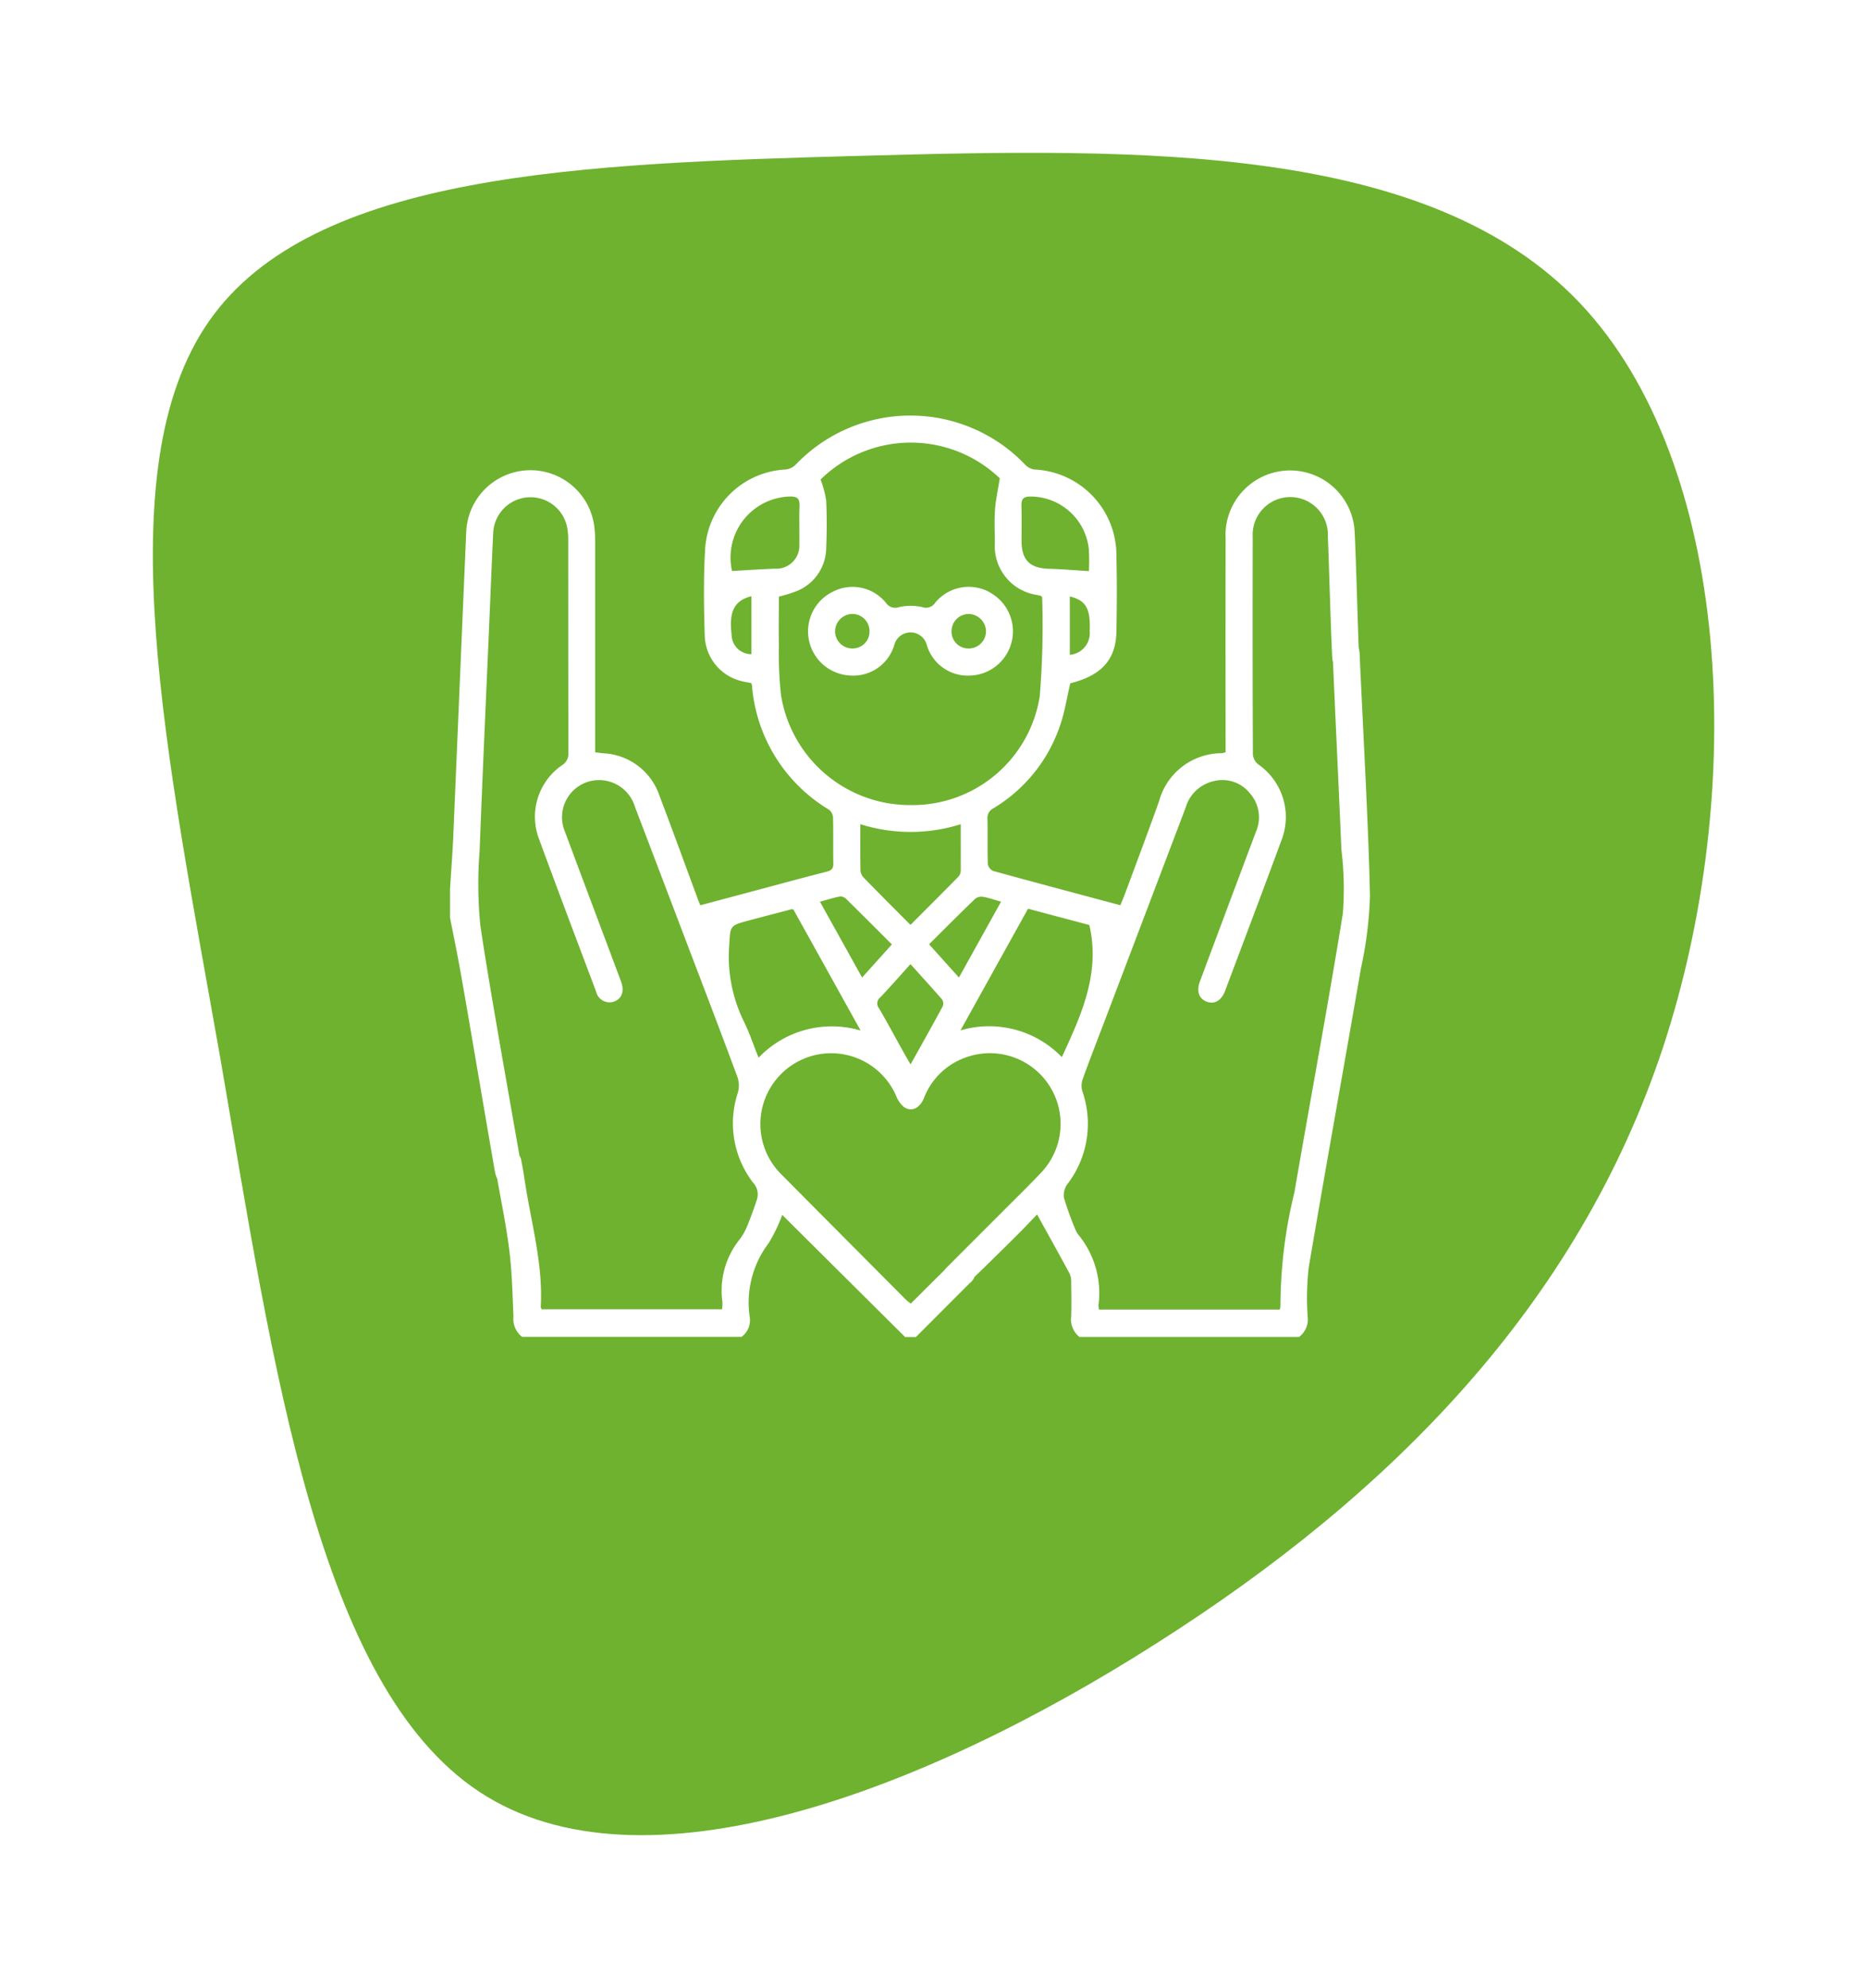
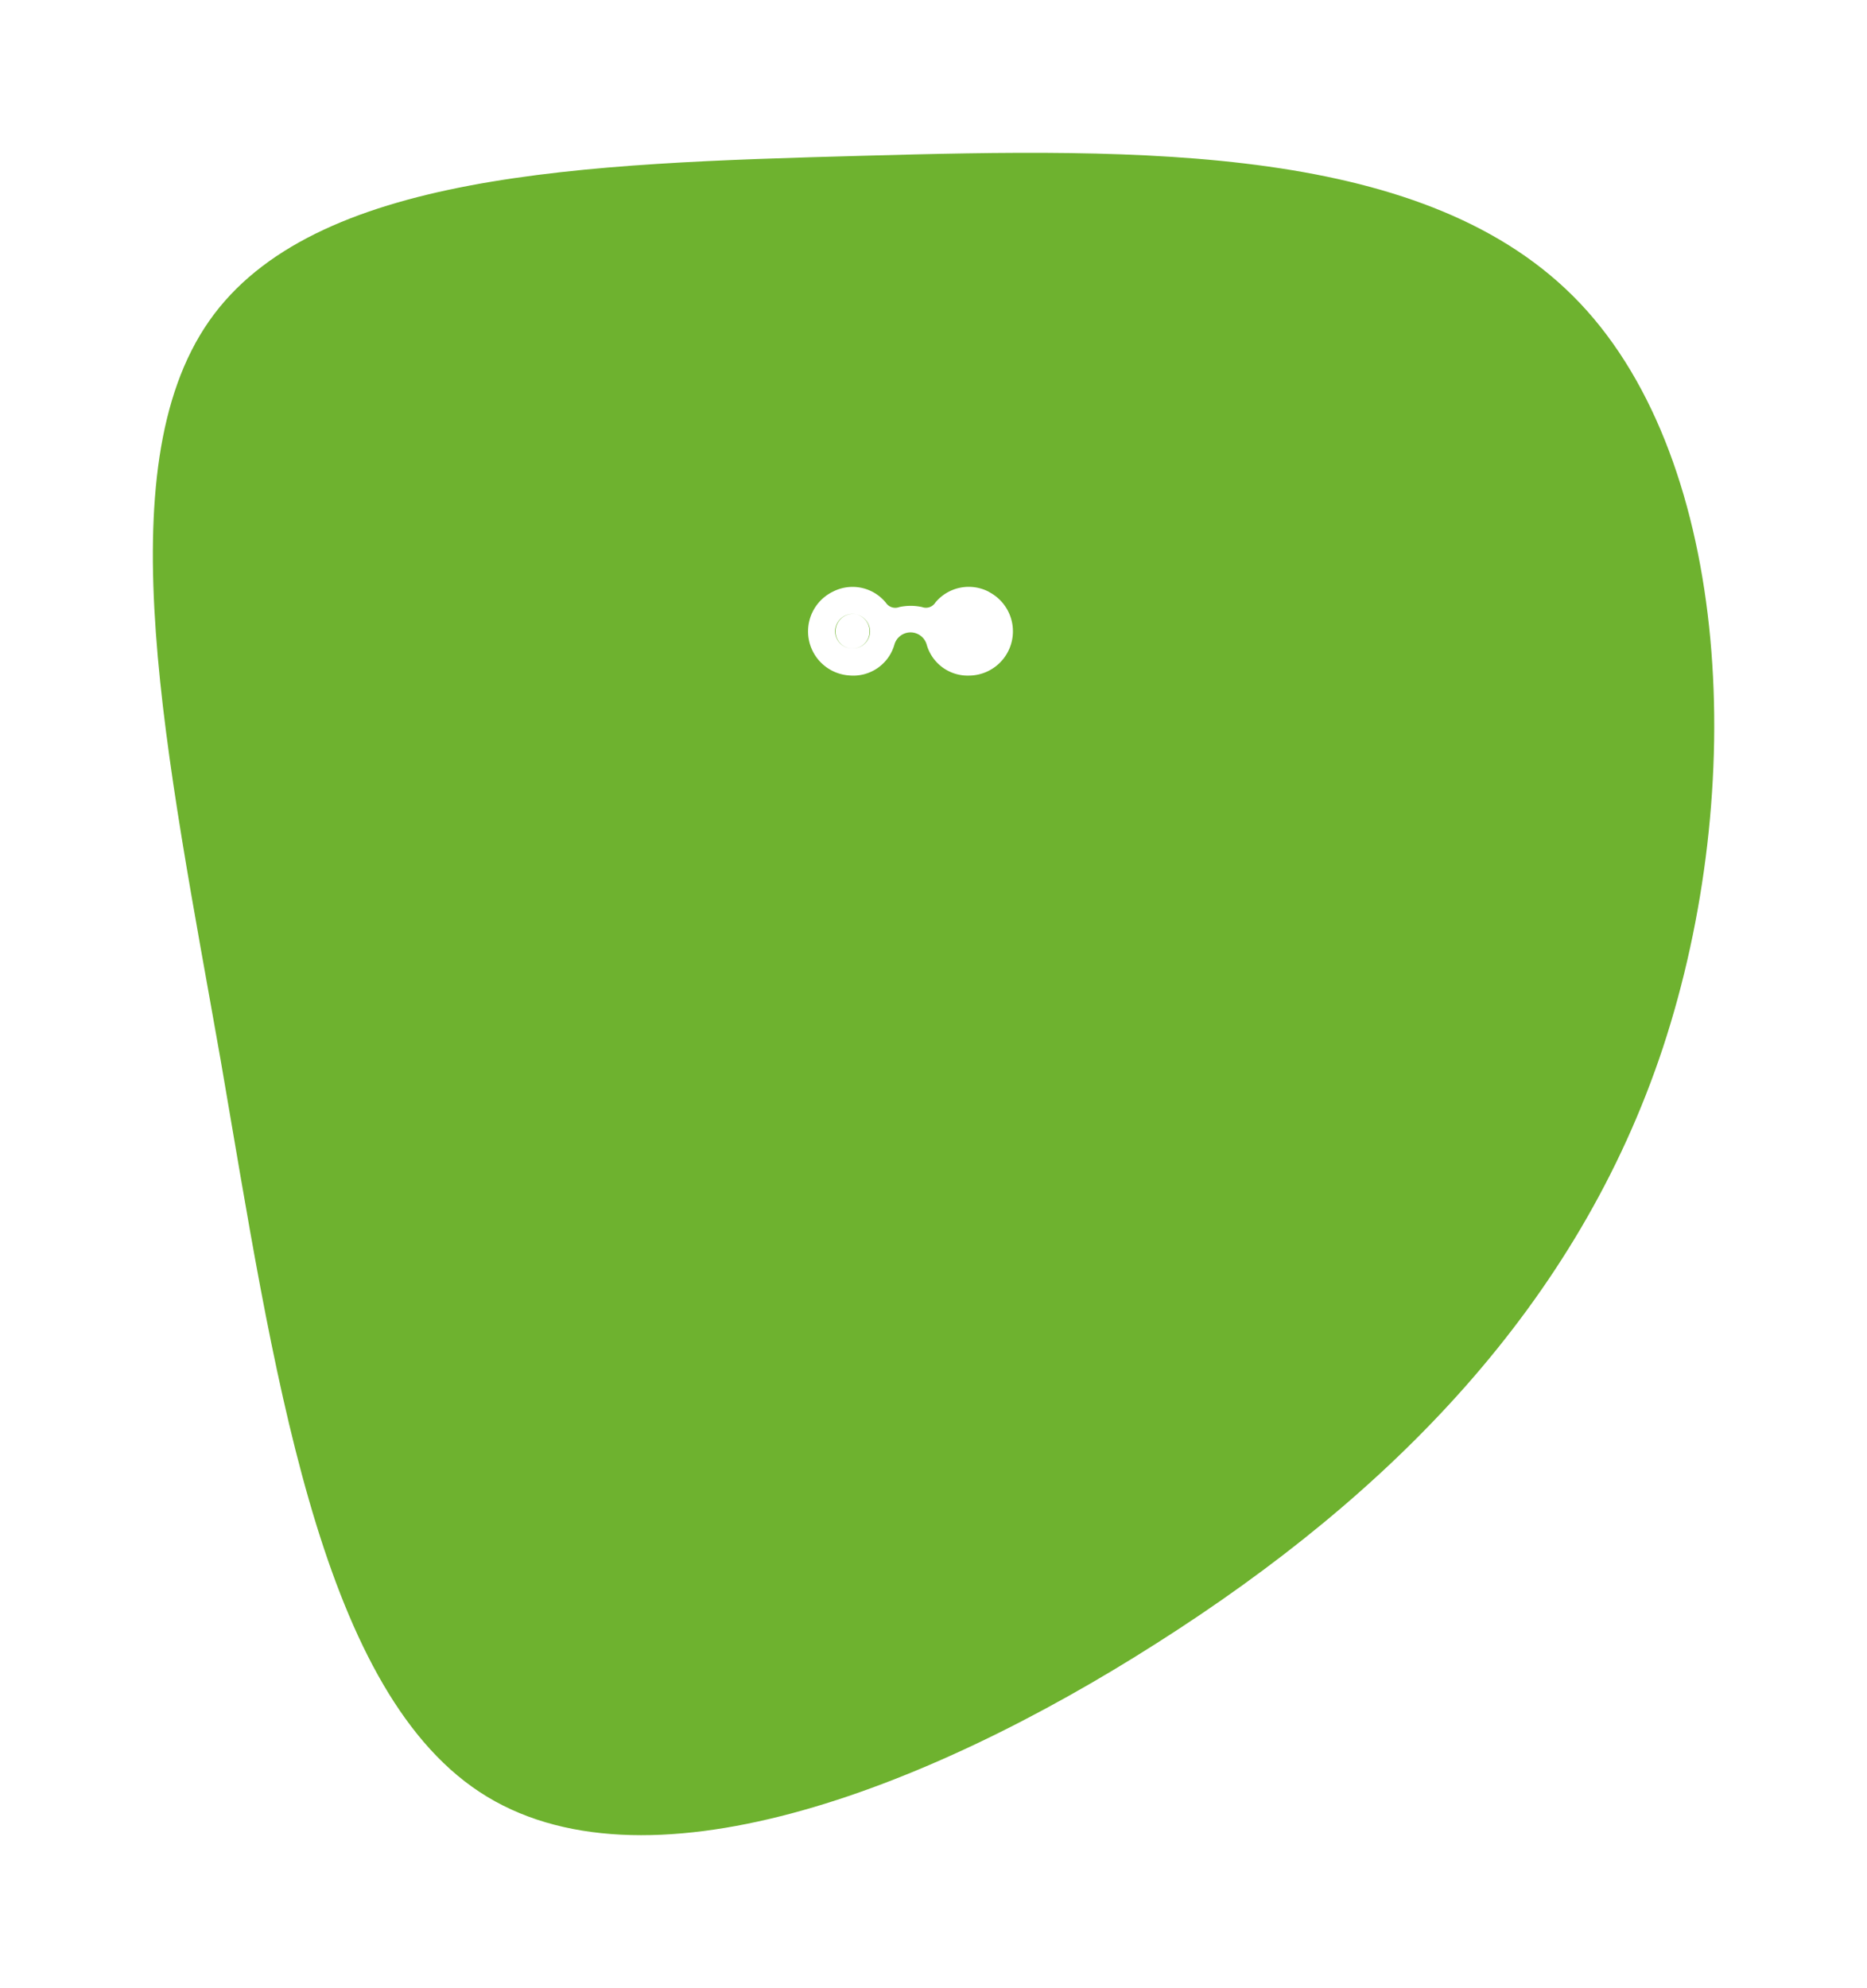
<svg xmlns="http://www.w3.org/2000/svg" width="109.957" height="117.041" viewBox="0 0 109.957 117.041">
  <defs>
    <filter id="blob" x="0" y="0" width="109.957" height="117.041" filterUnits="userSpaceOnUse">
      <feOffset dy="3" input="SourceAlpha" />
      <feGaussianBlur stdDeviation="3" result="blur" />
      <feFlood flood-opacity="0.161" />
      <feComposite operator="in" in2="blur" />
      <feComposite in="SourceGraphic" />
    </filter>
  </defs>
  <g id="elderly-care" transform="translate(9 6)">
    <g transform="matrix(1, 0, 0, 1, -9, -6)" filter="url(#blob)">
      <path id="blob-2" data-name="blob" d="M23.944-48.97c8.927,9.437,9.888,28.611,4.875,43.815C23.806,9.974,12.82,21.133-.982,29.9c-13.733,8.763-30.352,15.057-39.9,8.763S-53.032,13.494-56.122-4.405c-3.157-17.9-6.8-34.754-.687-43.517s22.042-9.287,38.453-9.736S15.017-58.408,23.944-48.97Z" transform="translate(69.12 63.83)" fill="#6eb22f" />
    </g>
    <g id="Group_9" data-name="Group 9" transform="translate(17.515 18.466)">
-       <path id="Path_1" data-name="Path 1" d="M283.07,418.507c-.029-.668-.31-1.014-.826-1s-.789.375-.761,1.048c.119,2.874.392,8.572.511,11.448a19.018,19.018,0,0,1,.088,3.749c-.886,5.484-1.912,10.941-2.852,16.414a28.241,28.241,0,0,0-.824,6.7.933.933,0,0,1-.041.216H267.72a1.259,1.259,0,0,1-.029-.285,5.414,5.414,0,0,0-1.2-4.137,1.182,1.182,0,0,1-.158-.276,19.2,19.2,0,0,1-.678-1.878,1.1,1.1,0,0,1,.2-.806,5.832,5.832,0,0,0,.885-5.467,1.17,1.17,0,0,1,.012-.7c.418-1.16.868-2.309,1.306-3.462q2.386-6.275,4.768-12.552a2.228,2.228,0,0,1,1.659-1.548,2.062,2.062,0,0,1,2.1.694,2.13,2.13,0,0,1,.381,2.276q-1.652,4.4-3.3,8.812c-.218.584-.067,1.021.39,1.2s.872-.056,1.089-.633c1.11-2.952,2.227-5.9,3.318-8.862a3.767,3.767,0,0,0-1.358-4.466.852.852,0,0,1-.323-.58q-.027-6.406-.009-12.816a2.215,2.215,0,1,1,4.424-.037c.078,1.887.159,5.186.255,7.072.033.65.332.957.836.936s.771-.384.745-1.01c-.084-1.957-.164-5.327-.258-7.284a3.8,3.8,0,1,0-7.6.43q-.01,5.984,0,11.968v.6a1.553,1.553,0,0,1-.227.057,3.826,3.826,0,0,0-3.687,2.811c-.632,1.776-1.3,3.54-1.953,5.309-.1.276-.217.547-.33.83-2.53-.676-5.016-1.336-7.494-2.018a.561.561,0,0,1-.314-.415c-.029-.882,0-1.765-.022-2.647a.634.634,0,0,1,.354-.628,9.069,9.069,0,0,0,3.946-4.94c.26-.778.388-1.6.58-2.419,1.812-.446,2.684-1.38,2.716-3.021.029-1.482.038-2.966,0-4.448a5.055,5.055,0,0,0-4.839-5.116.946.946,0,0,1-.528-.277,9.343,9.343,0,0,0-13.541.011,1,1,0,0,1-.585.267,4.993,4.993,0,0,0-4.724,4.6c-.106,1.723-.082,3.459-.028,5.186a2.834,2.834,0,0,0,2.183,2.676c.184.046.374.075.543.108a.546.546,0,0,1,.054.123,9.384,9.384,0,0,0,4.529,7.328.64.64,0,0,1,.246.456c.023.9,0,1.8.018,2.7.007.306-.1.424-.393.5-1.435.364-2.862.755-4.293,1.136l-3.148.84c-.063-.153-.105-.25-.141-.348-.753-2.032-1.49-4.071-2.264-6.1a3.676,3.676,0,0,0-3.305-2.5c-.15-.014-.3-.036-.481-.057v-.669q0-5.853,0-11.706a7.3,7.3,0,0,0-.057-.949,3.788,3.788,0,0,0-7.538.327q-.384,8.941-.76,17.881c-.046,1.054-.129,2.107-.194,3.16v1.695c.211,1.084.436,2.166.63,3.254.443,2.482,1.574,9.2,2.013,11.686.108.61.47.915.949.837s.722-.471.614-1.1c-.577-3.335-1.943-10.9-2.423-14.245a24.534,24.534,0,0,1-.04-4.372c.173-4.6.387-9.2.585-13.807.071-1.64.134-3.28.214-4.92a2.2,2.2,0,0,1,4.369-.239,4.137,4.137,0,0,1,.049.684q0,6.249.008,12.5a.783.783,0,0,1-.364.737,3.683,3.683,0,0,0-1.359,4.361c1.1,3,2.23,5.976,3.353,8.961a.817.817,0,0,0,1.065.6c.461-.17.62-.616.405-1.193-1.1-2.938-2.208-5.872-3.3-8.813a2.183,2.183,0,0,1,1.889-3.031,2.212,2.212,0,0,1,2.24,1.591q1.537,4.025,3.066,8.052c1,2.619,2,5.235,2.973,7.862a1.529,1.529,0,0,1,.016.893,5.73,5.73,0,0,0,.907,5.313.992.992,0,0,1,.218.968q-.269.826-.6,1.631a3.42,3.42,0,0,1-.423.732,4.8,4.8,0,0,0-1.014,3.66,2.593,2.593,0,0,1-.018.451H234.893a.419.419,0,0,1-.052-.146c.142-2.535-.572-4.962-.944-7.433-.055-.366-.112-.733-.188-1.095a.794.794,0,0,0-.928-.728.759.759,0,0,0-.63.984c.265,1.618.617,3.224.826,4.848.17,1.323.2,2.666.255,4a1.33,1.33,0,0,0,.511,1.192h12.922a1.215,1.215,0,0,0,.479-1.2,5.78,5.78,0,0,1,1.119-4.317,9.471,9.471,0,0,0,.8-1.663L256.3,458.7h.636l2.539-2.544.63-.63a.8.8,0,0,0,.162-1.135c-.306-.43-.836-.428-1.281.008-.783.764-1.553,1.538-2.355,2.334-.106-.088-.218-.167-.313-.262q-3.641-3.657-7.281-7.321a4.17,4.17,0,1,1,6.738-4.639,1.564,1.564,0,0,0,.477.662c.432.289.915.05,1.155-.534a4.089,4.089,0,0,1,2.612-2.449,4.162,4.162,0,0,1,4.3,6.821c-.553.586-1.122,1.152-1.693,1.719-.293.291-3.552,3.549-3.842,3.843a.773.773,0,0,0-.16,1.01.729.729,0,0,0,.912.341c.173-.054,3.3-3.163,3.432-3.3.212-.21.419-.424.62-.635l.483-.507c.659,1.194,1.3,2.337,1.918,3.489a1.144,1.144,0,0,1,.092.51c.01.671.023,1.342,0,2.012a1.3,1.3,0,0,0,.487,1.2H279.5a1.275,1.275,0,0,0,.507-1.194,16.208,16.208,0,0,1,.057-2.854c1-5.893,2.066-11.773,3.084-17.663a22.885,22.885,0,0,0,.528-4.233C283.609,428.948,283.235,422.316,283.07,418.507Zm-15.9-1.378A1.284,1.284,0,0,1,266,418.538V415.1c.958.236,1.224.719,1.17,2.033Zm-3.5-7.911a3.456,3.456,0,0,1,3.447,3.076,11.706,11.706,0,0,1,.007,1.314c-.825-.05-1.589-.117-2.354-.138-1.111-.029-1.606-.507-1.613-1.616,0-.7.013-1.408-.006-2.111-.007-.383.125-.525.521-.524ZM247.249,418.5a1.16,1.16,0,0,1-1.168-1.161c-.164-1.346.155-2,1.168-2.254Zm-1.143-4.9a3.592,3.592,0,0,1,3.41-4.383c.4-.006.579.1.565.53-.024.756,0,1.513-.01,2.269a1.361,1.361,0,0,1-1.458,1.448c-.816.034-1.632.088-2.505.136ZM249,420.992a22.419,22.419,0,0,1-.133-3.007c-.02-.951,0-1.9,0-2.876a8.136,8.136,0,0,0,1.06-.329,2.77,2.77,0,0,0,1.725-2.521c.038-.934.043-1.872,0-2.8a6.157,6.157,0,0,0-.33-1.244,7.583,7.583,0,0,1,10.554-.071c-.108.681-.24,1.254-.281,1.834-.046.65-.014,1.305-.01,1.958a2.908,2.908,0,0,0,2.484,3.076c.086.019.171.041.249.06.022.04.054.071.053.1a51,51,0,0,1-.143,5.81,7.591,7.591,0,0,1-7.621,6.4,7.689,7.689,0,0,1-7.6-6.381Zm10.57,10.263a.518.518,0,0,1-.119.33c-.922.94-1.857,1.87-2.836,2.85-.968-.972-1.875-1.88-2.772-2.8a.663.663,0,0,1-.172-.412c-.016-.88-.008-1.76-.008-2.715a9.837,9.837,0,0,0,5.913,0c0,.955.006,1.852,0,2.749Zm-11.9,11c-.3-.742-.531-1.454-.86-2.12a8.664,8.664,0,0,1-.87-4.492c.073-1.155.013-1.161,1.134-1.461.849-.227,1.7-.447,2.551-.67.014,0,.033.008.1.027l3.954,7.115a5.971,5.971,0,0,0-6.009,1.6Zm3.614-9.184c.419-.114.8-.235,1.182-.31a.488.488,0,0,1,.36.144c.89.876,1.77,1.758,2.694,2.68l-1.754,1.949Zm7.226,6.167c-.6,1.113-1.222,2.215-1.889,3.41-.163-.281-.293-.5-.415-.718-.479-.861-.945-1.729-1.441-2.581a.444.444,0,0,1,.062-.636c.595-.623,1.162-1.274,1.788-1.967.652.723,1.271,1.4,1.867,2.086a.446.446,0,0,1,.03.406Zm-.8-3.66c.931-.925,1.825-1.825,2.738-2.7a.622.622,0,0,1,.475-.089c.323.059.64.171,1.027.28l-2.48,4.465Zm1.851,5.067,3.978-7.161,3.611.96c.66,2.873-.483,5.3-1.619,7.778a5.951,5.951,0,0,0-5.968-1.576Z" transform="translate(-229.508 -404.451)" fill="#fff" />
-       <path id="Path_13" data-name="Path 13" d="M389.4,476.109a2.553,2.553,0,0,0-3.165.619.658.658,0,0,1-.783.271,3.133,3.133,0,0,0-1.348,0,.664.664,0,0,1-.788-.257,2.53,2.53,0,0,0-3.113-.653,2.6,2.6,0,0,0,.955,4.935,2.519,2.519,0,0,0,2.661-1.812.988.988,0,0,1,1.9-.011,2.51,2.51,0,0,0,2.494,1.832,2.607,2.607,0,0,0,1.185-4.919Zm-8.065,3.326a1.014,1.014,0,0,1-1.009-1.008,1.034,1.034,0,0,1,1.055-1.023,1.014,1.014,0,0,1,.973,1.043.991.991,0,0,1-1.018.988Zm6.828,0a.987.987,0,0,1-.977-1.029,1.014,1.014,0,0,1,1.014-1,1.038,1.038,0,0,1,1.014,1.014,1.014,1.014,0,0,1-1.049,1.015Z" transform="translate(-357.659 -465.725)" fill="#fff" />
+       <path id="Path_13" data-name="Path 13" d="M389.4,476.109a2.553,2.553,0,0,0-3.165.619.658.658,0,0,1-.783.271,3.133,3.133,0,0,0-1.348,0,.664.664,0,0,1-.788-.257,2.53,2.53,0,0,0-3.113-.653,2.6,2.6,0,0,0,.955,4.935,2.519,2.519,0,0,0,2.661-1.812.988.988,0,0,1,1.9-.011,2.51,2.51,0,0,0,2.494,1.832,2.607,2.607,0,0,0,1.185-4.919Zm-8.065,3.326a1.014,1.014,0,0,1-1.009-1.008,1.034,1.034,0,0,1,1.055-1.023,1.014,1.014,0,0,1,.973,1.043.991.991,0,0,1-1.018.988Za.987.987,0,0,1-.977-1.029,1.014,1.014,0,0,1,1.014-1,1.038,1.038,0,0,1,1.014,1.014,1.014,1.014,0,0,1-1.049,1.015Z" transform="translate(-357.659 -465.725)" fill="#fff" />
    </g>
  </g>
</svg>